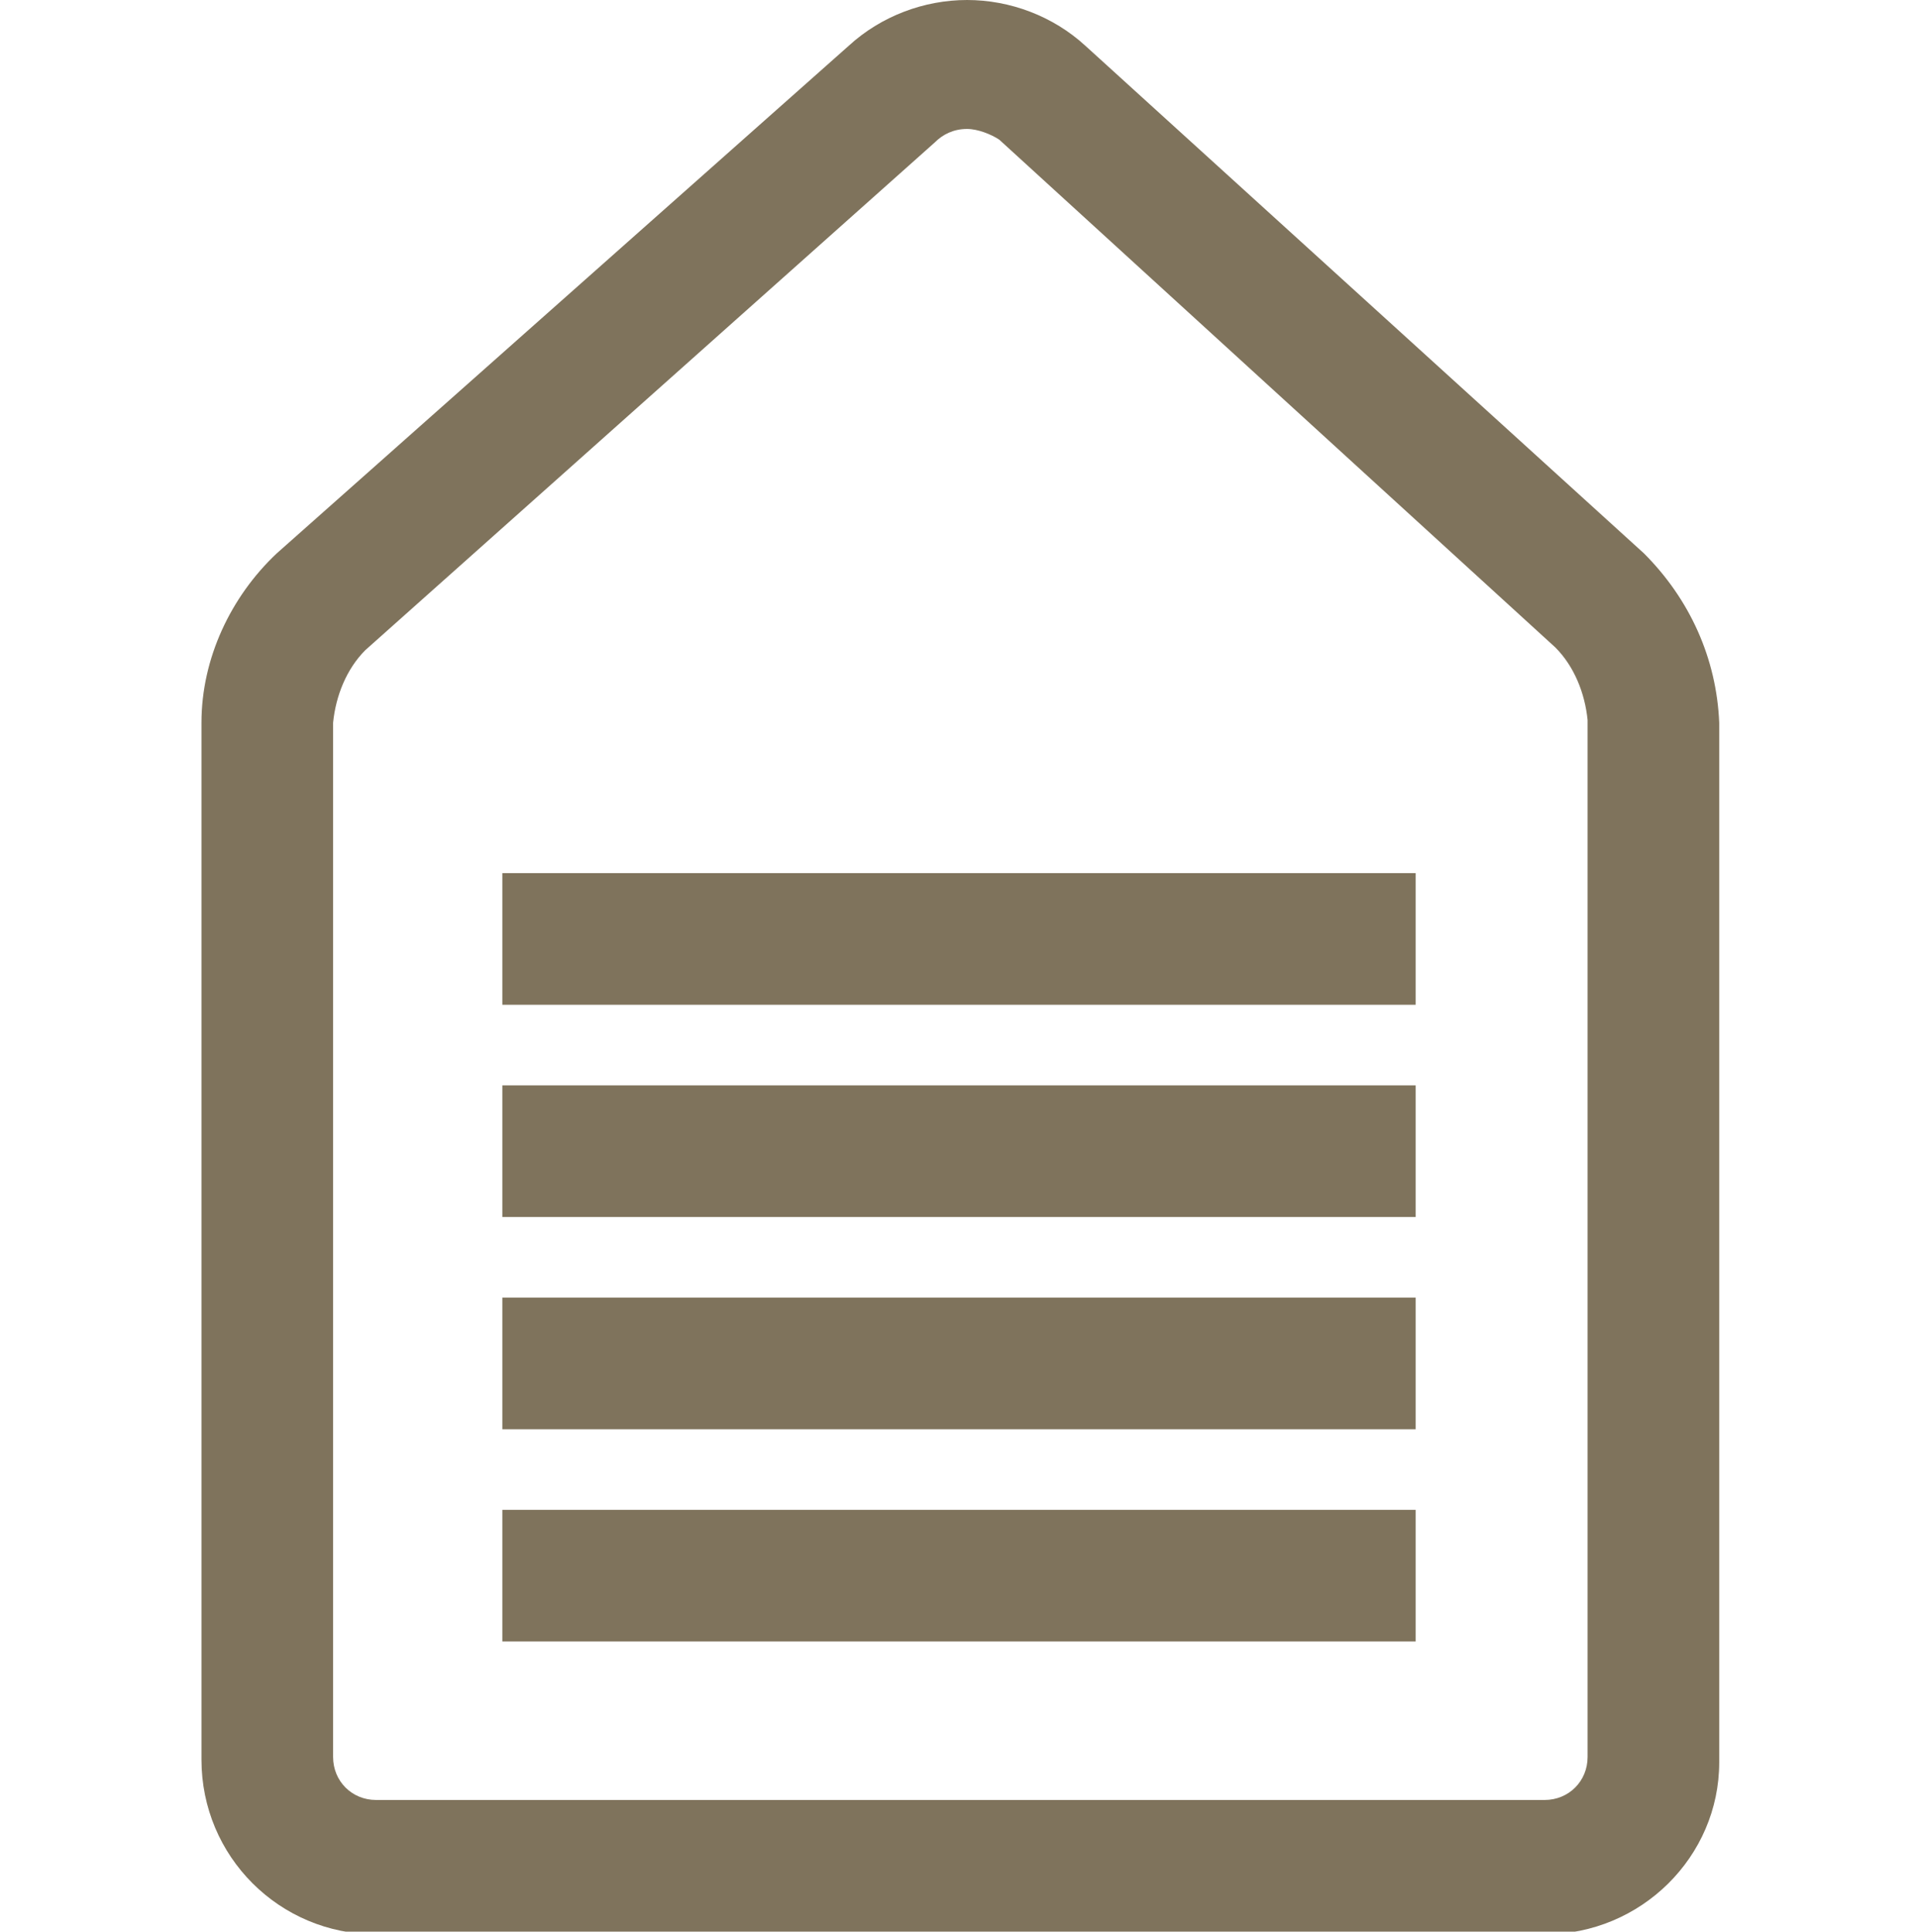
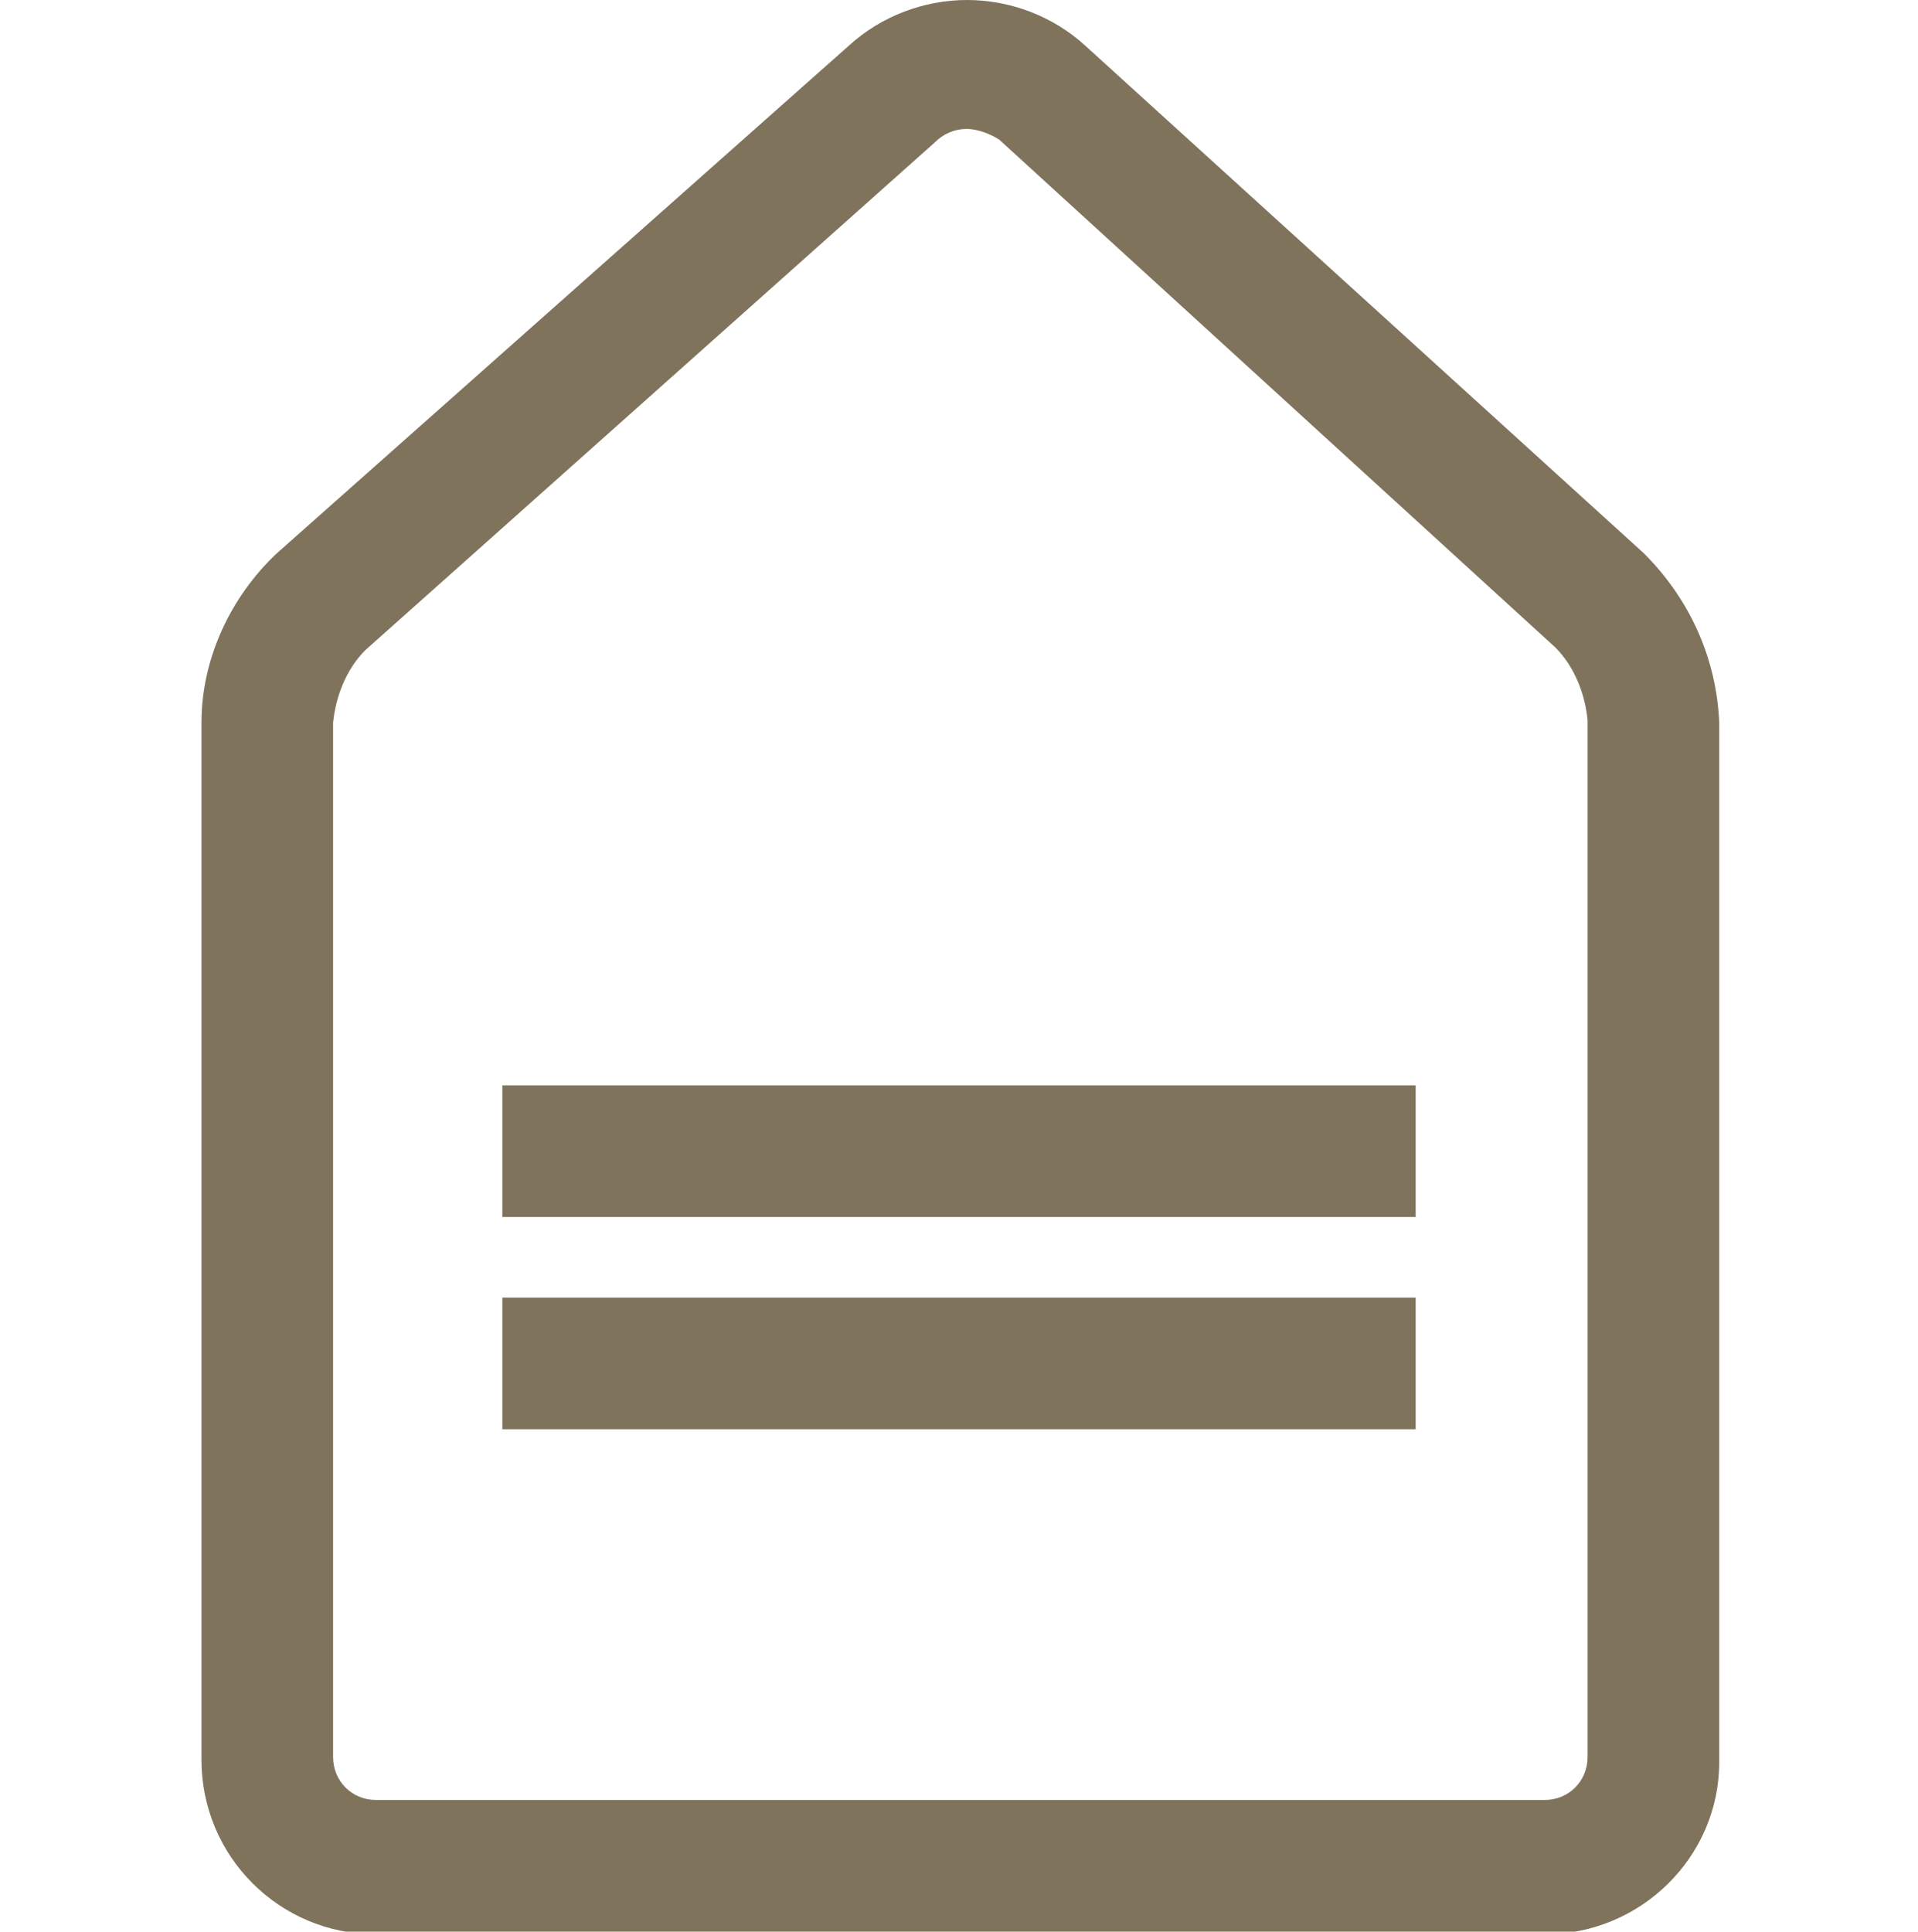
<svg xmlns="http://www.w3.org/2000/svg" version="1.1" id="Vrstva_1" x="0px" y="0px" viewBox="0 0 71.4 71.9" style="enable-background:new 0 0 71.4 71.9;" xml:space="preserve">
  <style type="text/css">
	.st0{fill:#7F735C;}
</style>
  <title>icons</title>
-   <path class="st0" d="M36,4.8c0.4,0,0.9,0.2,1.2,0.4l20.7,18.9c0.7,0.7,1.1,1.7,1.2,2.7v38.6c0,0.9-0.7,1.6-1.6,1.6H14  c-0.9,0-1.6-0.7-1.6-1.6V26.9c0.1-1,0.5-2,1.2-2.7L34.8,5.3C35.1,5,35.5,4.8,36,4.8 M36,0L36,0c-1.6,0-3.2,0.6-4.4,1.7L10.3,20.6  c-1.7,1.6-2.8,3.9-2.8,6.3v38.6c0,3.6,2.9,6.5,6.5,6.5c0,0,0,0,0,0h43.5c3.6,0,6.5-2.9,6.5-6.4c0,0,0,0,0,0V26.9  c-0.1-2.4-1.1-4.6-2.8-6.3L40.4,1.7C39.2,0.6,37.6,0,36,0z" />
+   <path class="st0" d="M36,4.8c0.4,0,0.9,0.2,1.2,0.4l20.7,18.9c0.7,0.7,1.1,1.7,1.2,2.7v38.6c0,0.9-0.7,1.6-1.6,1.6H14  c-0.9,0-1.6-0.7-1.6-1.6V26.9c0.1-1,0.5-2,1.2-2.7L34.8,5.3C35.1,5,35.5,4.8,36,4.8 M36,0L36,0c-1.6,0-3.2,0.6-4.4,1.7L10.3,20.6  c-1.7,1.6-2.8,3.9-2.8,6.3v38.6c0,3.6,2.9,6.5,6.5,6.5c0,0,0,0,0,0h43.5c3.6,0,6.5-2.9,6.5-6.4c0,0,0,0,0,0V26.9  c-0.1-2.4-1.1-4.6-2.8-6.3L40.4,1.7C39.2,0.6,37.6,0,36,0" />
  <rect x="18.7" y="48.3" class="st0" width="34" height="4.9" />
-   <rect x="18.7" y="56.2" class="st0" width="34" height="4.9" />
  <rect x="18.7" y="40.4" class="st0" width="34" height="4.9" />
-   <rect x="18.7" y="32.5" class="st0" width="34" height="4.9" />
</svg>